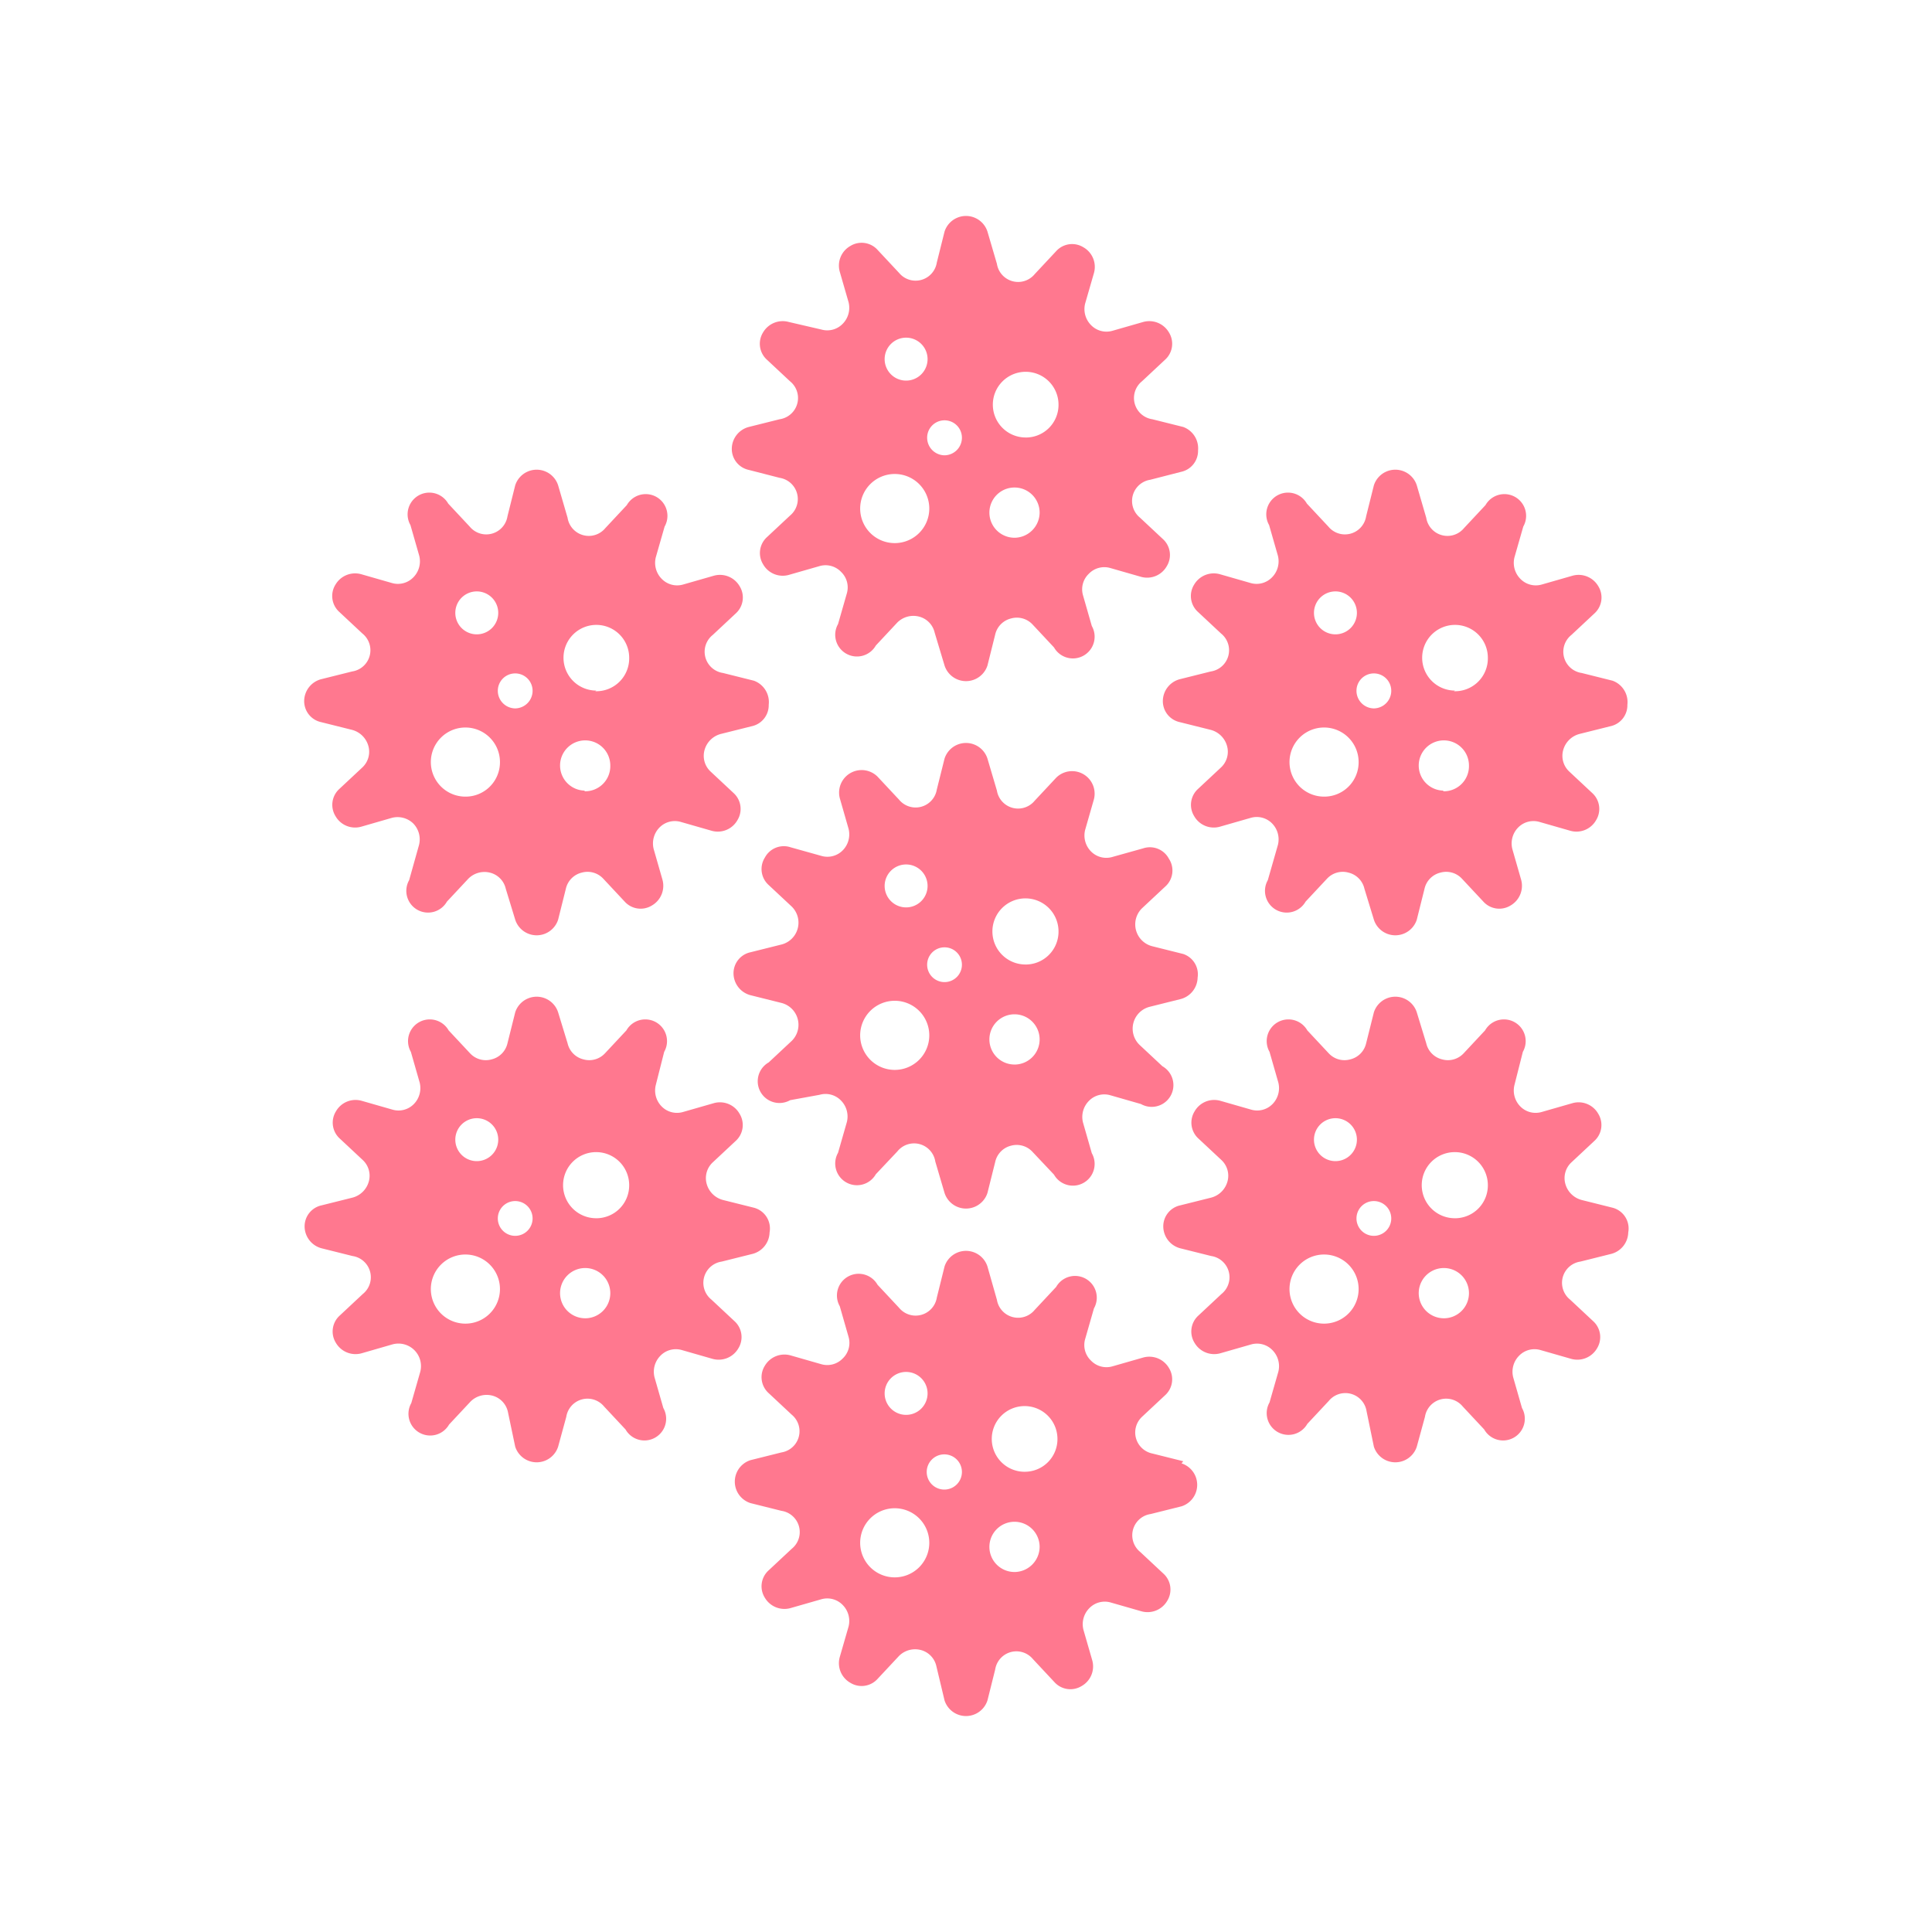
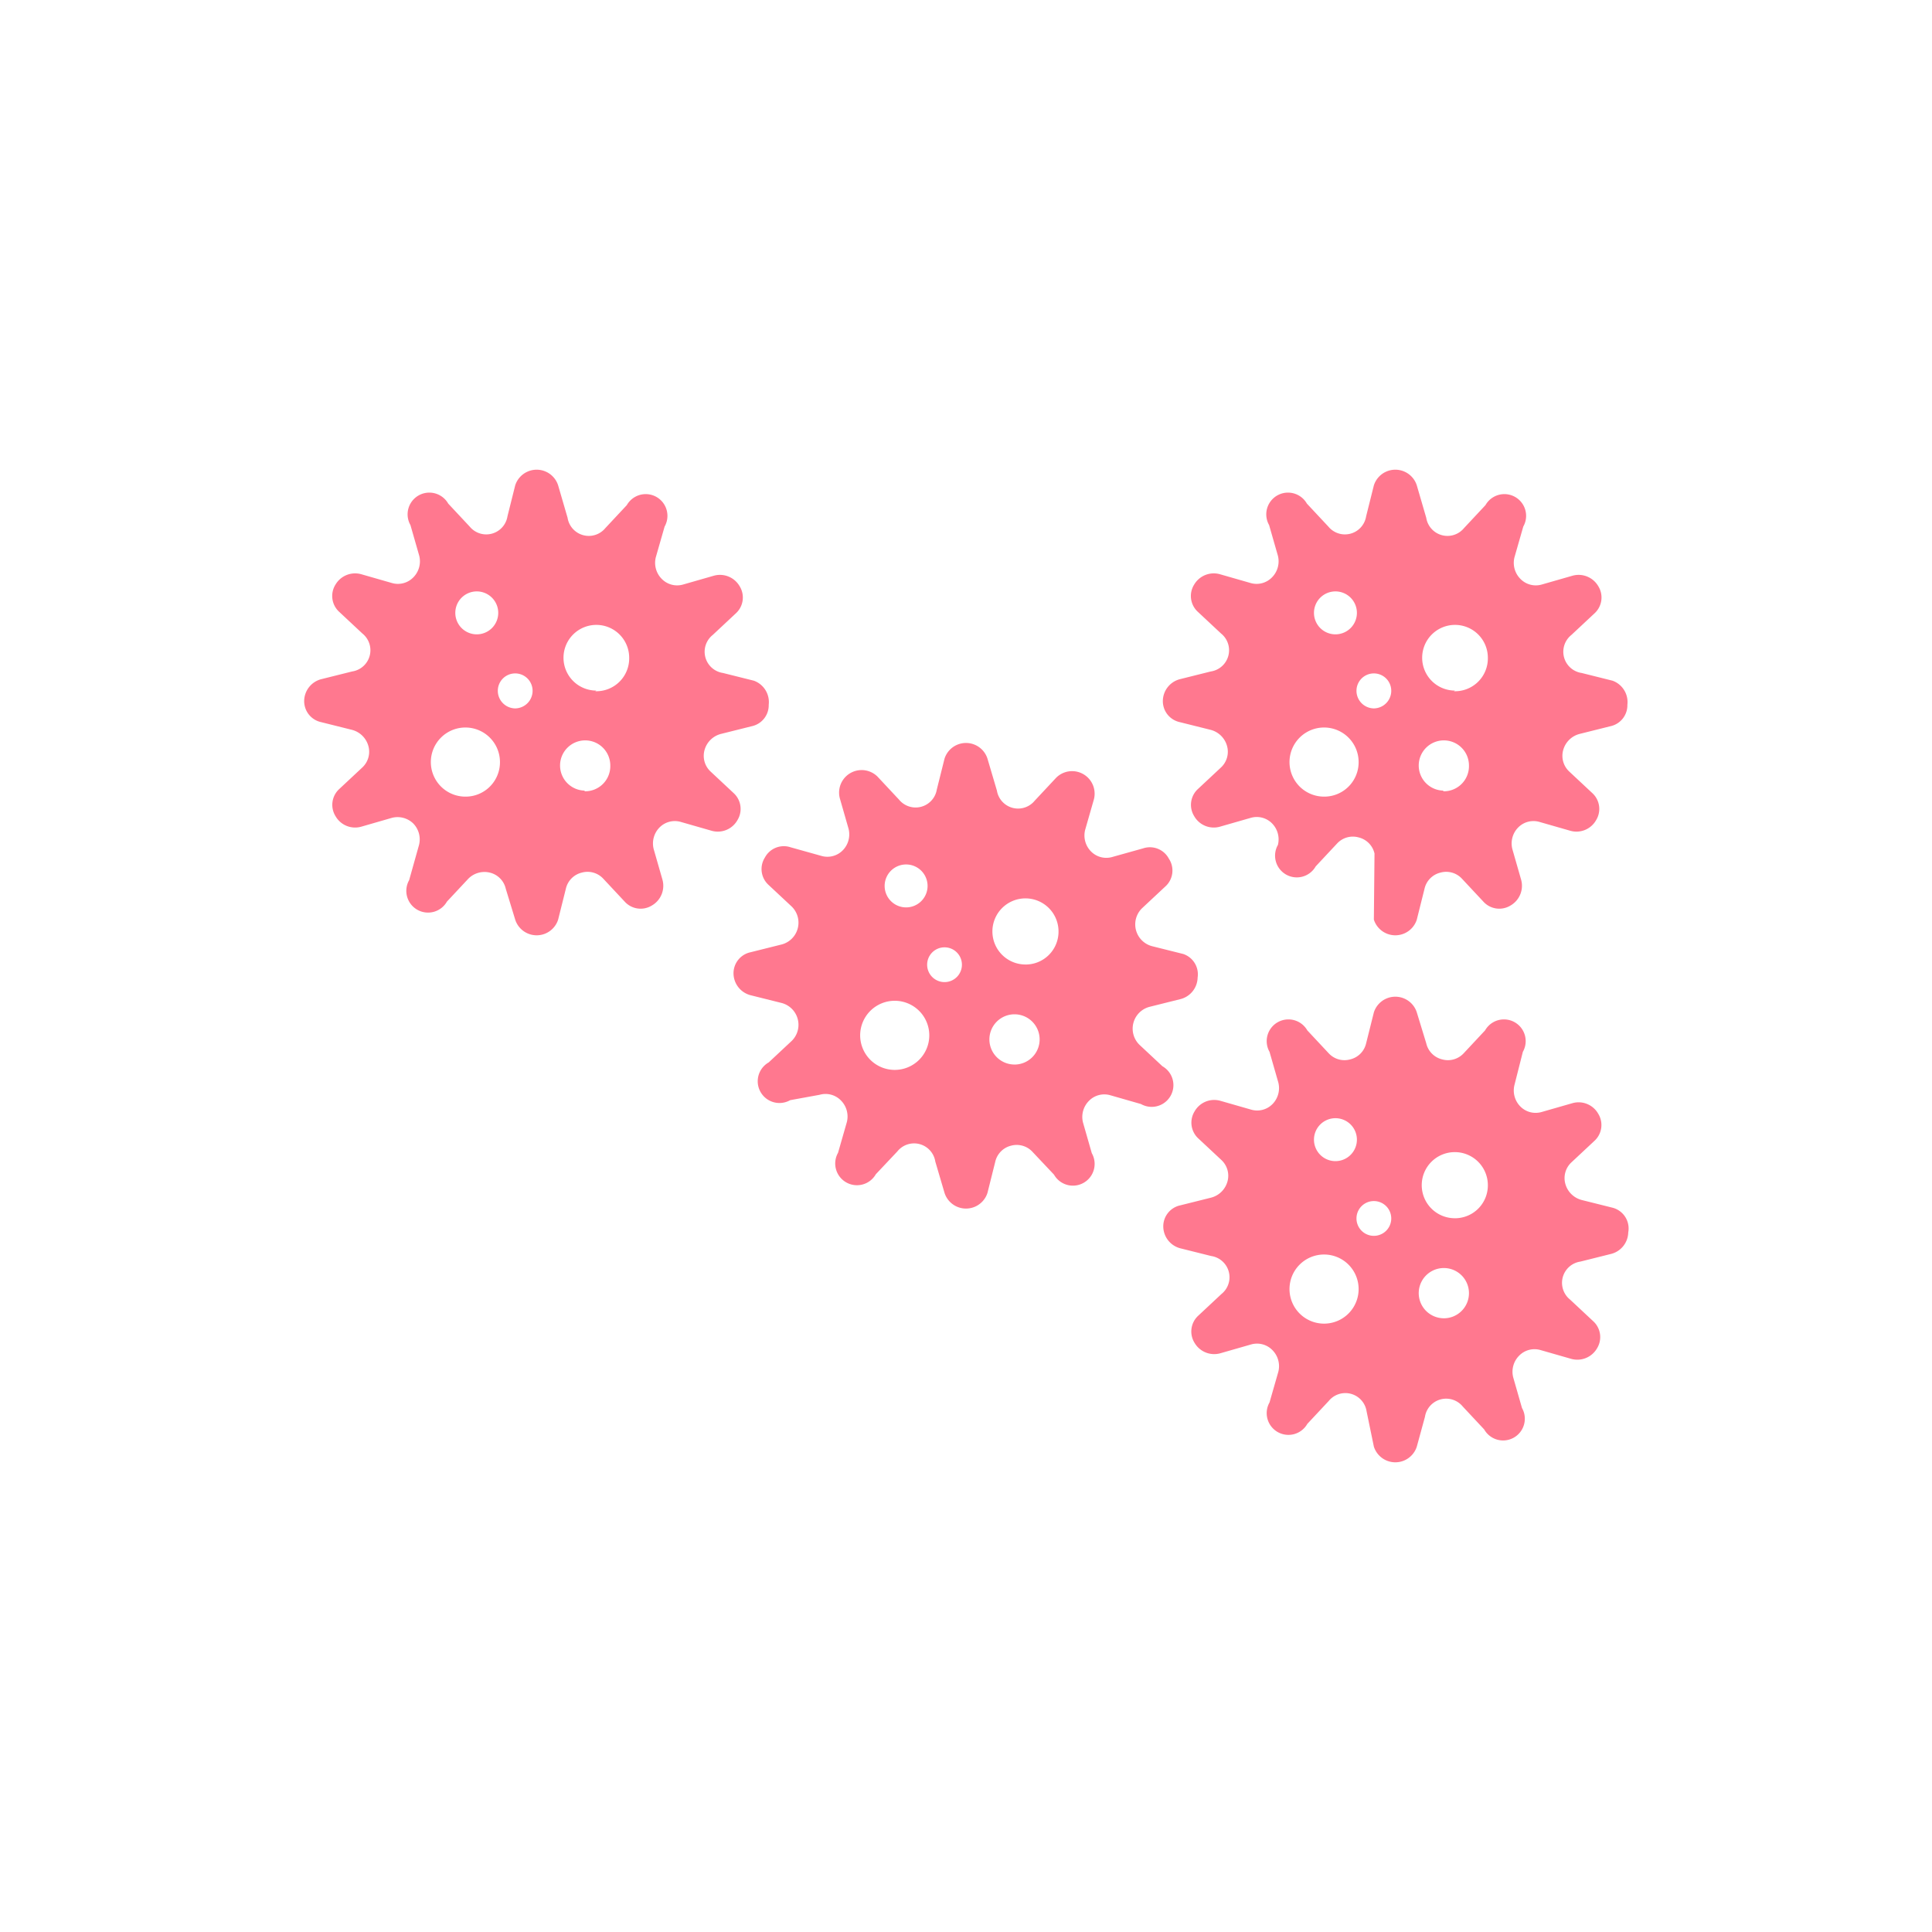
<svg xmlns="http://www.w3.org/2000/svg" id="レイヤー_1" data-name="レイヤー 1" viewBox="0 0 90 90">
  <defs>
    <style>.cls-1{fill:#ff788f;}</style>
  </defs>
  <path class="cls-1" d="M55.12,44.44l-1.44-.36a1.05,1.05,0,0,1-.48-1.77l1.07-1A1,1,0,0,0,54.45,40a1,1,0,0,0-1.2-.48l-1.43.4a1,1,0,0,1-1-.26,1.06,1.06,0,0,1-.27-1l.41-1.43a1.05,1.05,0,0,0-1.76-1l-1,1.07a1,1,0,0,1-1.76-.47L46,35.34a1.05,1.05,0,0,0-2,0l-.36,1.44a1,1,0,0,1-1.76.47l-1-1.07a1.05,1.05,0,0,0-1.76,1l.41,1.43a1.06,1.06,0,0,1-.27,1,1,1,0,0,1-1,.26l-1.43-.4a1,1,0,0,0-1.2.48,1,1,0,0,0,.18,1.28l1.07,1a1.05,1.05,0,0,1-.48,1.77l-1.44.36a1,1,0,0,0-.79,1,1.06,1.06,0,0,0,.79,1l1.44.36a1.05,1.05,0,0,1,.48,1.77l-1.07,1a1,1,0,0,0,1,1.76L38.18,51a1,1,0,0,1,1,.27,1.06,1.06,0,0,1,.27,1l-.41,1.43a1,1,0,0,0,1.76,1l1-1.06a1,1,0,0,1,1.77.47L44,55.57a1.05,1.05,0,0,0,2,0l.36-1.44a1,1,0,0,1,.74-.76,1,1,0,0,1,1,.29l1,1.06a1,1,0,0,0,1.76-1l-.41-1.43a1.06,1.06,0,0,1,.27-1,1,1,0,0,1,1-.27l1.43.41a1,1,0,0,0,1-1.76l-1.07-1a1.05,1.05,0,0,1,.48-1.77l1.44-.36a1.06,1.06,0,0,0,.79-1A1,1,0,0,0,55.12,44.44ZM42.21,40.27a1,1,0,1,1-1,1A1,1,0,0,1,42.21,40.27Zm-.52,9.57a1.61,1.61,0,1,1,1.6-1.6A1.61,1.61,0,0,1,41.69,49.84ZM44,45.75a.81.81,0,0,1-.81-.81.81.81,0,1,1,1.62,0A.81.81,0,0,1,44,45.75Zm3.26,3.84a1.17,1.17,0,1,1,1.17-1.17A1.17,1.17,0,0,1,47.21,49.59Zm.52-4.66a1.54,1.54,0,1,1,1.53-1.53A1.53,1.53,0,0,1,47.73,44.93Z" />
  <path class="cls-1" d="M35.12,31.71l-1.44-.36a1,1,0,0,1-.48-1.77l1.07-1a1,1,0,0,0,.18-1.28,1.06,1.06,0,0,0-1.2-.48l-1.43.41a1,1,0,0,1-1-.27,1.06,1.06,0,0,1-.27-1l.41-1.43a1,1,0,0,0-1.76-1l-1,1.07a1,1,0,0,1-1.76-.48L26,22.61a1.05,1.05,0,0,0-2,0l-.36,1.44a1,1,0,0,1-1.76.48l-1-1.07a1,1,0,0,0-1.76,1l.41,1.43a1.06,1.06,0,0,1-.27,1,1,1,0,0,1-1,.27l-1.43-.41a1.06,1.06,0,0,0-1.2.48,1,1,0,0,0,.18,1.28l1.07,1a1,1,0,0,1-.48,1.77l-1.44.36a1.06,1.06,0,0,0-.79,1,1,1,0,0,0,.79,1l1.44.36a1.07,1.07,0,0,1,.76.75,1,1,0,0,1-.28,1l-1.07,1a1,1,0,0,0-.18,1.27,1.05,1.05,0,0,0,1.2.49l1.42-.41a1.05,1.05,0,0,1,1,.26,1.06,1.06,0,0,1,.27,1L19.06,41a1,1,0,0,0,1.76,1l1-1.07a1.06,1.06,0,0,1,1-.28,1,1,0,0,1,.74.75L24,42.84a1.05,1.05,0,0,0,2,0l.36-1.44a1,1,0,0,1,.74-.75,1,1,0,0,1,1,.28l1,1.07a1,1,0,0,0,1.27.18,1.06,1.06,0,0,0,.49-1.2l-.41-1.43a1.06,1.06,0,0,1,.27-1,1,1,0,0,1,1-.26l1.43.41a1.05,1.05,0,0,0,1.2-.49,1,1,0,0,0-.18-1.27l-1.07-1a1,1,0,0,1-.28-1,1.07,1.07,0,0,1,.76-.75l1.44-.36a1,1,0,0,0,.79-1A1.06,1.06,0,0,0,35.12,31.71ZM22.21,27.55a1,1,0,1,1-1,1A1,1,0,0,1,22.21,27.55Zm-.52,9.56a1.61,1.61,0,1,1,1.6-1.6A1.6,1.6,0,0,1,21.69,37.11ZM24,33a.82.82,0,0,1-.81-.82.81.81,0,0,1,1.62,0A.82.82,0,0,1,24,33Zm3.26,3.83a1.17,1.17,0,1,1,1.17-1.16A1.17,1.17,0,0,1,27.21,36.86Zm.52-4.66a1.53,1.53,0,1,1,1.53-1.53A1.53,1.53,0,0,1,27.73,32.2Z" />
-   <path class="cls-1" d="M75.12,31.71l-1.44-.36a1,1,0,0,1-.48-1.77l1.07-1a1,1,0,0,0,.18-1.28,1.06,1.06,0,0,0-1.2-.48l-1.43.41a1,1,0,0,1-1-.27,1.06,1.06,0,0,1-.27-1l.41-1.43a1,1,0,0,0-1.76-1l-1,1.07a1,1,0,0,1-1.76-.48L66,22.61a1.05,1.05,0,0,0-2,0l-.36,1.44a1,1,0,0,1-1.76.48l-1-1.07a1,1,0,0,0-1.76,1l.41,1.43a1.06,1.06,0,0,1-.27,1,1,1,0,0,1-1,.27l-1.43-.41a1.06,1.06,0,0,0-1.2.48,1,1,0,0,0,.18,1.28l1.07,1a1,1,0,0,1-.48,1.77l-1.44.36a1.06,1.06,0,0,0-.79,1,1,1,0,0,0,.79,1l1.44.36a1.07,1.07,0,0,1,.76.75,1,1,0,0,1-.28,1l-1.07,1a1,1,0,0,0-.18,1.27,1.05,1.05,0,0,0,1.2.49l1.43-.41a1,1,0,0,1,1,.26,1.06,1.06,0,0,1,.27,1L59.06,41a1,1,0,0,0,1.76,1l1-1.07a1,1,0,0,1,1-.28,1,1,0,0,1,.74.75L64,42.84a1.05,1.05,0,0,0,2,0l.36-1.44a1,1,0,0,1,.74-.75,1,1,0,0,1,1,.28l1,1.07a1,1,0,0,0,1.27.18,1.06,1.06,0,0,0,.49-1.2l-.41-1.43a1.06,1.06,0,0,1,.27-1,1,1,0,0,1,1-.26l1.43.41a1.05,1.05,0,0,0,1.2-.49,1,1,0,0,0-.18-1.27l-1.07-1a1,1,0,0,1-.28-1,1.07,1.07,0,0,1,.76-.75l1.44-.36a1,1,0,0,0,.79-1A1.06,1.06,0,0,0,75.12,31.71ZM62.21,27.55a1,1,0,1,1-1,1A1,1,0,0,1,62.21,27.55Zm-.52,9.56a1.61,1.61,0,1,1,1.6-1.6A1.6,1.6,0,0,1,61.69,37.11ZM64,33a.82.82,0,0,1-.81-.82.81.81,0,1,1,1.62,0A.82.82,0,0,1,64,33Zm3.26,3.83a1.17,1.17,0,1,1,1.17-1.16A1.17,1.17,0,0,1,67.21,36.86Zm.52-4.66a1.53,1.53,0,1,1,1.53-1.53A1.53,1.53,0,0,1,67.73,32.2Z" />
-   <path class="cls-1" d="M55.12,19.89l-1.44-.36a1,1,0,0,1-.48-1.77l1.07-1a1,1,0,0,0,.18-1.28,1.06,1.06,0,0,0-1.2-.48l-1.43.41a1,1,0,0,1-1-.27,1.06,1.06,0,0,1-.27-1l.41-1.42a1.05,1.05,0,0,0-.49-1.2,1,1,0,0,0-1.27.18l-1,1.07a1,1,0,0,1-1.76-.48L46,10.79a1.05,1.05,0,0,0-2,0l-.36,1.44a1,1,0,0,1-1.76.48l-1-1.07a1,1,0,0,0-1.27-.18,1.05,1.05,0,0,0-.49,1.2l.41,1.42a1.06,1.06,0,0,1-.27,1,1,1,0,0,1-1,.27L36.75,15a1.06,1.06,0,0,0-1.2.48,1,1,0,0,0,.18,1.28l1.07,1a1,1,0,0,1-.48,1.77l-1.44.36a1.06,1.06,0,0,0-.79,1,1,1,0,0,0,.79,1l1.44.37a1,1,0,0,1,.48,1.76l-1.07,1a1,1,0,0,0-.18,1.27,1.05,1.05,0,0,0,1.2.49l1.43-.41a1,1,0,0,1,1,.27,1,1,0,0,1,.27,1l-.41,1.43a1,1,0,0,0,1.76,1l1-1.07a1.06,1.06,0,0,1,1-.28,1,1,0,0,1,.74.75L44,31a1.05,1.05,0,0,0,2,0l.36-1.44a1,1,0,0,1,.74-.75,1,1,0,0,1,1,.28l1,1.07a1,1,0,0,0,1.76-1l-.41-1.43a1,1,0,0,1,.27-1,1,1,0,0,1,1-.27l1.43.41a1.05,1.05,0,0,0,1.2-.49,1,1,0,0,0-.18-1.27l-1.07-1a1,1,0,0,1,.48-1.76l1.44-.37a1,1,0,0,0,.79-1A1.06,1.06,0,0,0,55.12,19.89ZM42.21,15.73a1,1,0,1,1-1,1A1,1,0,0,1,42.21,15.73Zm-.52,9.57a1.61,1.61,0,1,1,1.6-1.61A1.61,1.61,0,0,1,41.69,25.3ZM44,21.21a.82.82,0,0,1-.81-.82.81.81,0,1,1,1.62,0A.82.82,0,0,1,44,21.21Zm3.26,3.84a1.17,1.17,0,1,1,0-2.34,1.17,1.17,0,0,1,1.17,1.17A1.18,1.18,0,0,1,47.21,25.05Zm.52-4.67a1.53,1.53,0,1,1,1.53-1.53A1.52,1.52,0,0,1,47.73,20.38Z" />
-   <path class="cls-1" d="M35.12,56.26l-1.44-.36a1.07,1.07,0,0,1-.76-.75,1,1,0,0,1,.28-1l1.07-1a1,1,0,0,0,.18-1.27,1.05,1.05,0,0,0-1.2-.49l-1.43.41a1,1,0,0,1-1-.26,1.06,1.06,0,0,1-.27-1L30.94,49a1,1,0,0,0-1.76-1l-1,1.07a1,1,0,0,1-1,.28,1,1,0,0,1-.74-.75L26,47.16a1.05,1.05,0,0,0-2,0l-.36,1.44a1,1,0,0,1-.74.75,1,1,0,0,1-1-.28l-1-1.07a1,1,0,0,0-1.76,1l.41,1.43a1.06,1.06,0,0,1-.27,1,1,1,0,0,1-1,.26l-1.43-.41a1.05,1.05,0,0,0-1.2.49,1,1,0,0,0,.18,1.27l1.07,1a1,1,0,0,1,.28,1,1.07,1.07,0,0,1-.76.75l-1.44.36a1,1,0,0,0-.79,1,1.06,1.06,0,0,0,.79,1l1.44.36a1,1,0,0,1,.48,1.77l-1.07,1a1,1,0,0,0-.18,1.28,1.06,1.06,0,0,0,1.2.48l1.42-.41a1.05,1.05,0,0,1,1.3,1.3l-.41,1.43a1,1,0,0,0,1.76,1l1-1.07a1.06,1.06,0,0,1,1-.28,1,1,0,0,1,.74.76L24,67.39a1.05,1.05,0,0,0,2,0L26.38,66a1,1,0,0,1,1.76-.48l1,1.07a1,1,0,0,0,1.76-1l-.41-1.43a1.06,1.06,0,0,1,.27-1,1,1,0,0,1,1-.27l1.43.41a1.06,1.06,0,0,0,1.2-.48,1,1,0,0,0-.18-1.28l-1.07-1a1,1,0,0,1,.48-1.77l1.44-.36a1.06,1.06,0,0,0,.79-1A1,1,0,0,0,35.12,56.26ZM22.21,52.09a1,1,0,1,1-1,1A1,1,0,0,1,22.21,52.09Zm-.52,9.57a1.61,1.61,0,1,1,1.6-1.61A1.61,1.61,0,0,1,21.69,61.66ZM24,57.57a.81.81,0,0,1-.81-.81.81.81,0,1,1,1.62,0A.81.81,0,0,1,24,57.57Zm3.26,3.84a1.17,1.17,0,1,1,1.17-1.17A1.17,1.17,0,0,1,27.21,61.41Zm.52-4.66a1.54,1.54,0,1,1,1.53-1.54A1.53,1.53,0,0,1,27.73,56.75Z" />
+   <path class="cls-1" d="M75.12,31.71l-1.44-.36a1,1,0,0,1-.48-1.77l1.07-1a1,1,0,0,0,.18-1.28,1.06,1.06,0,0,0-1.2-.48l-1.43.41a1,1,0,0,1-1-.27,1.06,1.06,0,0,1-.27-1l.41-1.43a1,1,0,0,0-1.76-1l-1,1.07a1,1,0,0,1-1.76-.48L66,22.61a1.05,1.05,0,0,0-2,0l-.36,1.44a1,1,0,0,1-1.76.48l-1-1.07a1,1,0,0,0-1.76,1l.41,1.43a1.06,1.06,0,0,1-.27,1,1,1,0,0,1-1,.27l-1.43-.41a1.06,1.06,0,0,0-1.2.48,1,1,0,0,0,.18,1.28l1.07,1a1,1,0,0,1-.48,1.77l-1.44.36a1.06,1.06,0,0,0-.79,1,1,1,0,0,0,.79,1l1.44.36a1.07,1.07,0,0,1,.76.75,1,1,0,0,1-.28,1l-1.07,1a1,1,0,0,0-.18,1.27,1.05,1.05,0,0,0,1.2.49l1.43-.41a1,1,0,0,1,1,.26,1.06,1.06,0,0,1,.27,1a1,1,0,0,0,1.76,1l1-1.07a1,1,0,0,1,1-.28,1,1,0,0,1,.74.75L64,42.84a1.05,1.05,0,0,0,2,0l.36-1.44a1,1,0,0,1,.74-.75,1,1,0,0,1,1,.28l1,1.07a1,1,0,0,0,1.27.18,1.06,1.06,0,0,0,.49-1.2l-.41-1.43a1.06,1.06,0,0,1,.27-1,1,1,0,0,1,1-.26l1.43.41a1.05,1.05,0,0,0,1.2-.49,1,1,0,0,0-.18-1.27l-1.07-1a1,1,0,0,1-.28-1,1.07,1.07,0,0,1,.76-.75l1.44-.36a1,1,0,0,0,.79-1A1.06,1.06,0,0,0,75.12,31.71ZM62.21,27.55a1,1,0,1,1-1,1A1,1,0,0,1,62.21,27.55Zm-.52,9.56a1.61,1.61,0,1,1,1.6-1.6A1.6,1.6,0,0,1,61.69,37.11ZM64,33a.82.82,0,0,1-.81-.82.81.81,0,1,1,1.62,0A.82.82,0,0,1,64,33Zm3.26,3.83a1.17,1.17,0,1,1,1.17-1.16A1.17,1.17,0,0,1,67.21,36.86Zm.52-4.66a1.53,1.53,0,1,1,1.53-1.53A1.53,1.53,0,0,1,67.73,32.2Z" />
  <path class="cls-1" d="M75.12,56.26l-1.44-.36a1.07,1.07,0,0,1-.76-.75,1,1,0,0,1,.28-1l1.07-1a1,1,0,0,0,.18-1.27,1.05,1.05,0,0,0-1.2-.49l-1.43.41a1,1,0,0,1-1-.26,1.06,1.06,0,0,1-.27-1L70.94,49a1,1,0,0,0-1.76-1l-1,1.07a1,1,0,0,1-1,.28,1,1,0,0,1-.74-.75L66,47.16a1.05,1.05,0,0,0-2,0l-.36,1.44a1,1,0,0,1-.74.75,1,1,0,0,1-1-.28l-1-1.07a1,1,0,0,0-1.76,1l.41,1.43a1.06,1.06,0,0,1-.27,1,1,1,0,0,1-1,.26l-1.43-.41a1.05,1.05,0,0,0-1.2.49,1,1,0,0,0,.18,1.27l1.07,1a1,1,0,0,1,.28,1,1.07,1.07,0,0,1-.76.75l-1.44.36a1,1,0,0,0-.79,1,1.06,1.06,0,0,0,.79,1l1.44.36a1,1,0,0,1,.48,1.77l-1.07,1a1,1,0,0,0-.18,1.28,1.06,1.06,0,0,0,1.2.48l1.43-.41a1,1,0,0,1,1,.27,1.06,1.06,0,0,1,.27,1l-.41,1.43a1,1,0,0,0,1.76,1l1-1.07a1,1,0,0,1,1.76.48L64,67.39a1.05,1.05,0,0,0,2,0L66.38,66a1,1,0,0,1,1.76-.48l1,1.07a1,1,0,0,0,1.76-1l-.41-1.43a1.06,1.06,0,0,1,.27-1,1,1,0,0,1,1-.27l1.43.41a1.06,1.06,0,0,0,1.2-.48,1,1,0,0,0-.18-1.28l-1.07-1a1,1,0,0,1,.48-1.77l1.44-.36a1.06,1.06,0,0,0,.79-1A1,1,0,0,0,75.12,56.26ZM62.21,52.09a1,1,0,1,1-1,1A1,1,0,0,1,62.21,52.09Zm-.52,9.57a1.61,1.61,0,1,1,1.6-1.61A1.61,1.61,0,0,1,61.69,61.66ZM64,57.57a.81.81,0,0,1-.81-.81.81.81,0,1,1,1.62,0A.81.81,0,0,1,64,57.57Zm3.26,3.84a1.17,1.17,0,1,1,1.17-1.17A1.17,1.17,0,0,1,67.21,61.41Zm.52-4.66a1.54,1.54,0,1,1,1.53-1.54A1.53,1.53,0,0,1,67.73,56.75Z" />
-   <path class="cls-1" d="M55.12,68.07l-1.44-.36A1,1,0,0,1,53.2,66l1.07-1a1,1,0,0,0,.18-1.28,1.06,1.06,0,0,0-1.2-.48l-1.43.41a1,1,0,0,1-1-.27,1,1,0,0,1-.27-1l.41-1.43a1,1,0,0,0-1.76-1l-1,1.07a1,1,0,0,1-1.76-.47L46,59a1.05,1.05,0,0,0-2,0l-.36,1.45a1,1,0,0,1-1.76.47l-1-1.07a1,1,0,0,0-1.76,1l.41,1.43a1,1,0,0,1-.27,1,1,1,0,0,1-1,.27l-1.43-.41a1.06,1.06,0,0,0-1.2.48,1,1,0,0,0,.18,1.28l1.07,1a1,1,0,0,1-.48,1.76l-1.44.36a1.05,1.05,0,0,0,0,2l1.44.36a1,1,0,0,1,.48,1.77l-1.07,1a1,1,0,0,0-.18,1.28,1.06,1.06,0,0,0,1.2.48l1.43-.41a1,1,0,0,1,1,.27,1.06,1.06,0,0,1,.27,1l-.41,1.42a1.05,1.05,0,0,0,.49,1.2,1,1,0,0,0,1.27-.18l1-1.07a1.06,1.06,0,0,1,1-.28,1,1,0,0,1,.74.76L44,79.21a1.05,1.05,0,0,0,2,0l.36-1.44a1,1,0,0,1,1.76-.48l1,1.07a1,1,0,0,0,1.27.18,1.05,1.05,0,0,0,.49-1.2l-.41-1.42a1.06,1.06,0,0,1,.27-1,1,1,0,0,1,1-.27l1.43.41a1.06,1.06,0,0,0,1.2-.48,1,1,0,0,0-.18-1.28l-1.07-1a1,1,0,0,1,.48-1.77l1.44-.36a1.05,1.05,0,0,0,0-2ZM42.21,63.91a1,1,0,1,1-1,1A1,1,0,0,1,42.21,63.91Zm-.52,9.57a1.61,1.61,0,1,1,1.6-1.61A1.61,1.61,0,0,1,41.69,73.48ZM44,69.39a.82.82,0,1,1,.81-.82A.82.82,0,0,1,44,69.39Zm3.26,3.84a1.17,1.17,0,1,1,1.17-1.17A1.18,1.18,0,0,1,47.21,73.23Zm.52-4.67A1.53,1.53,0,1,1,49.26,67,1.52,1.52,0,0,1,47.73,68.56Z" />
</svg>